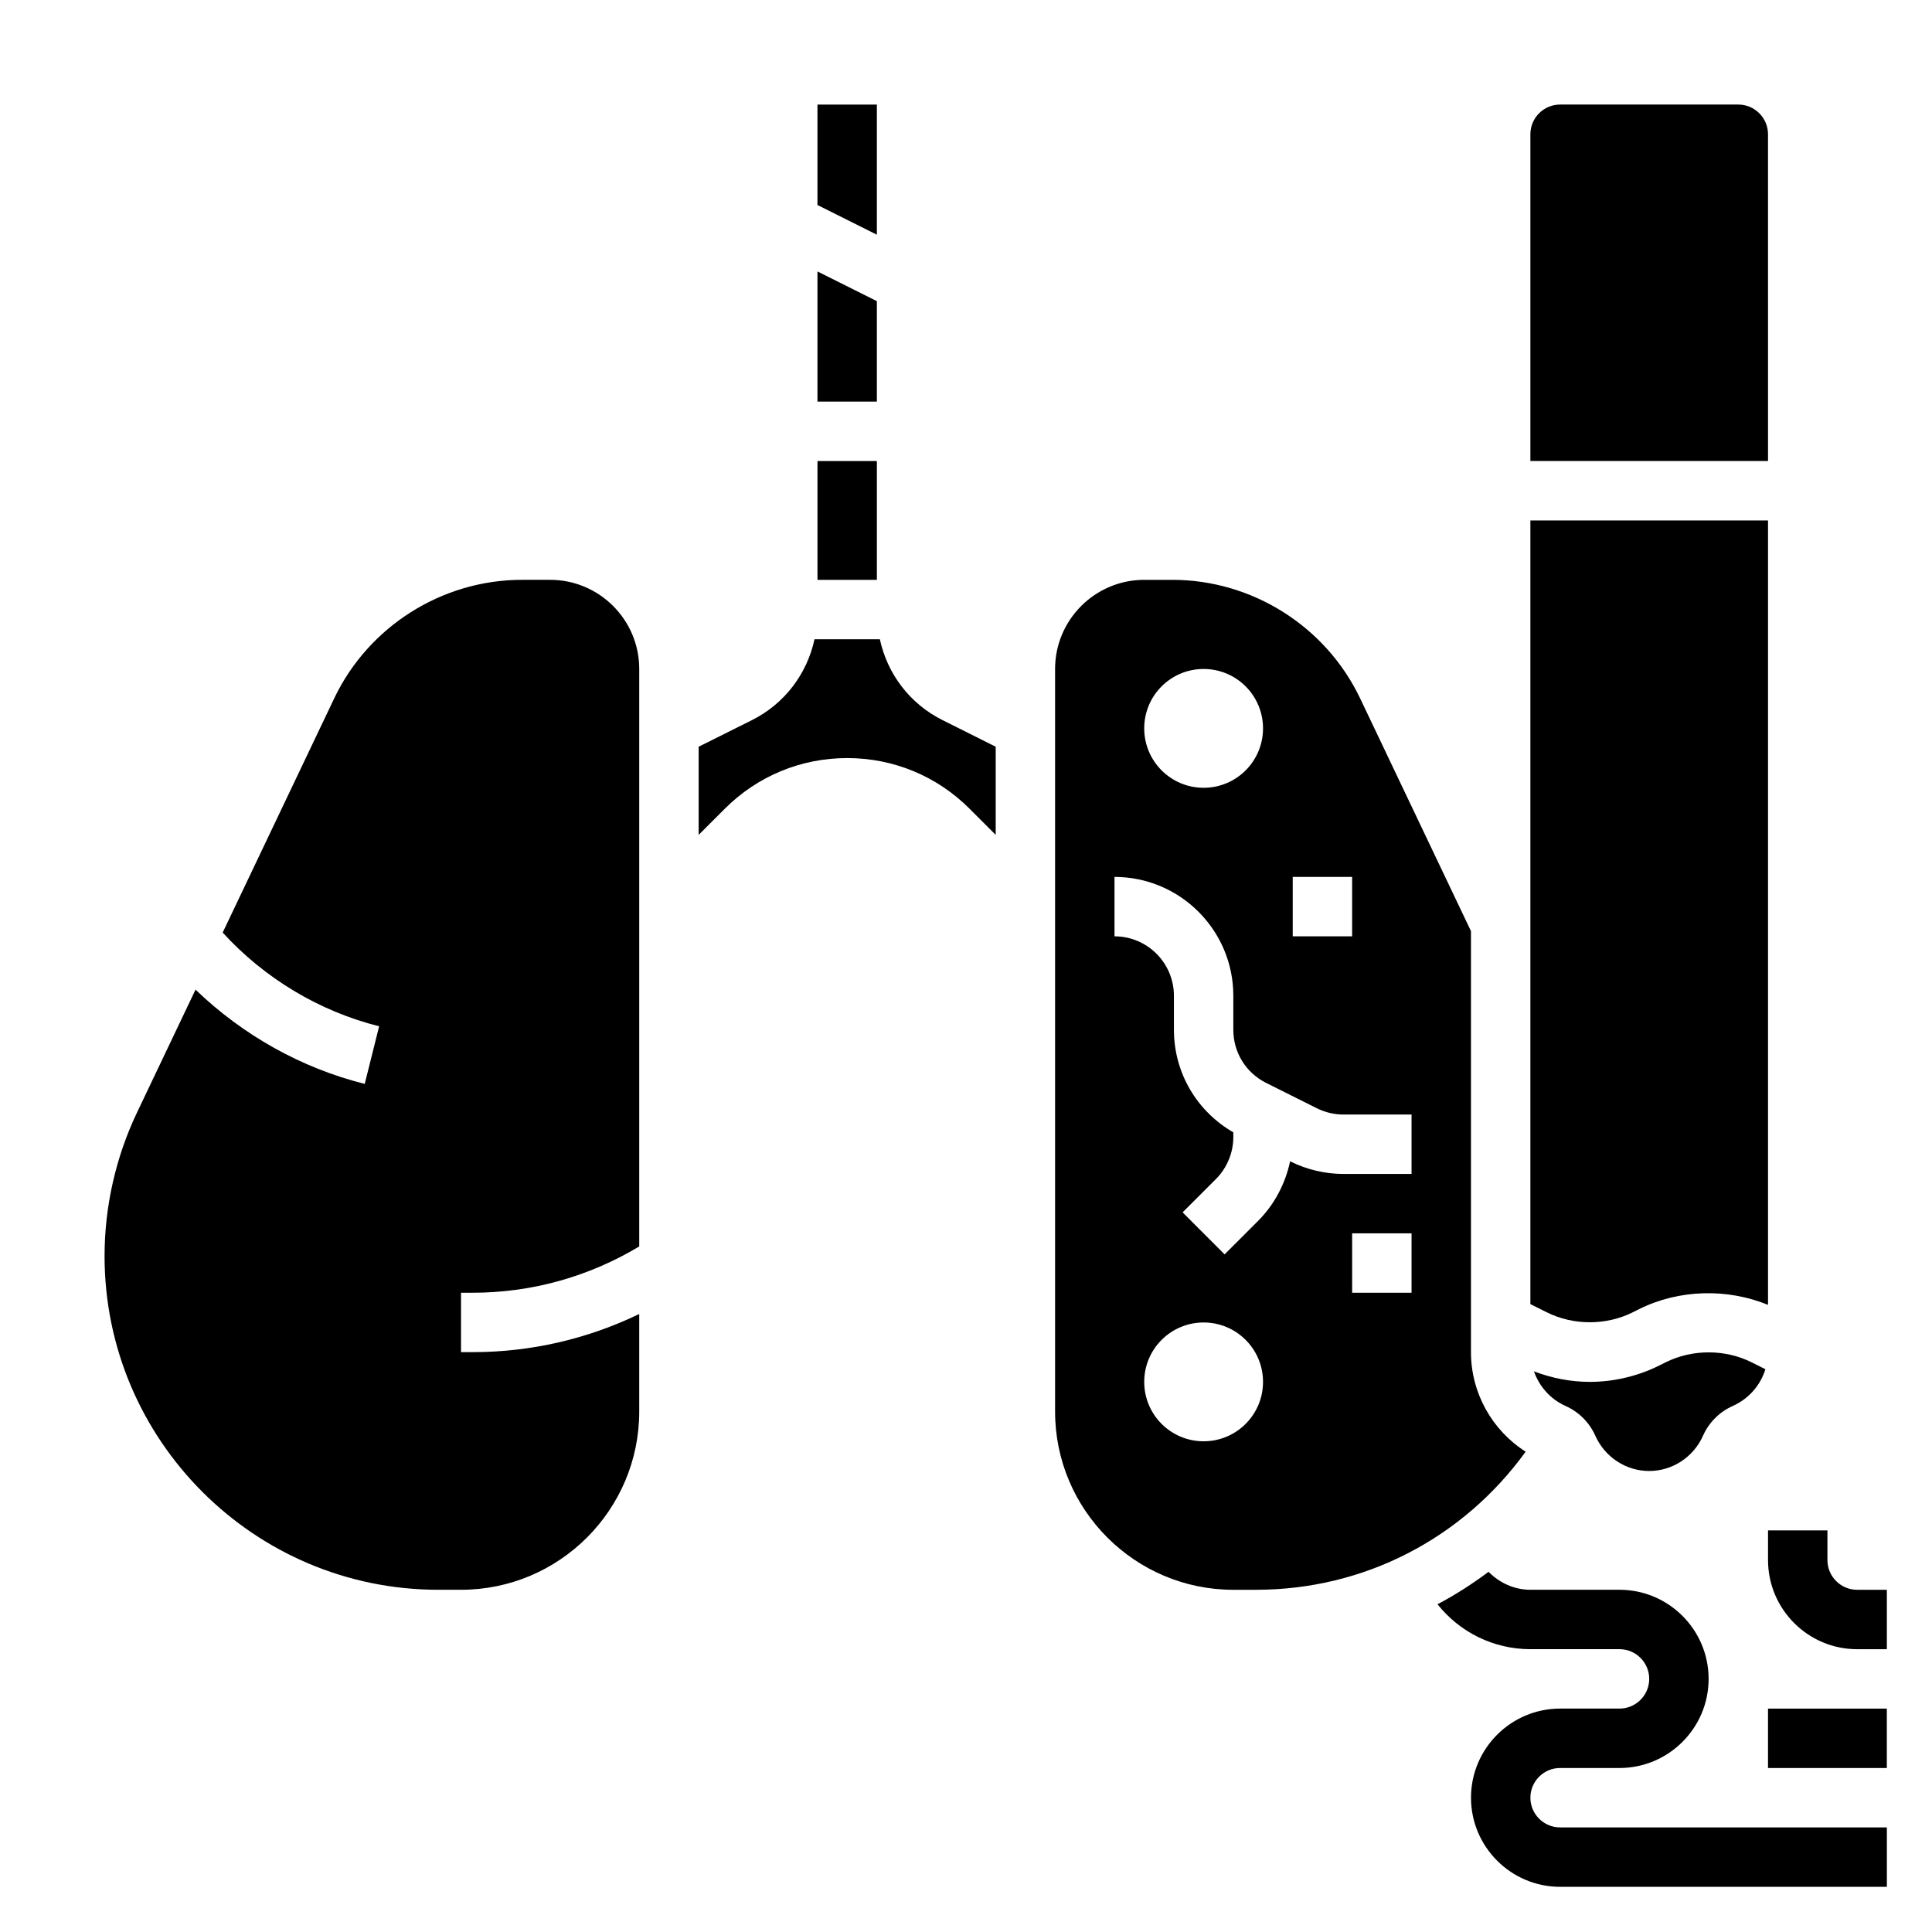
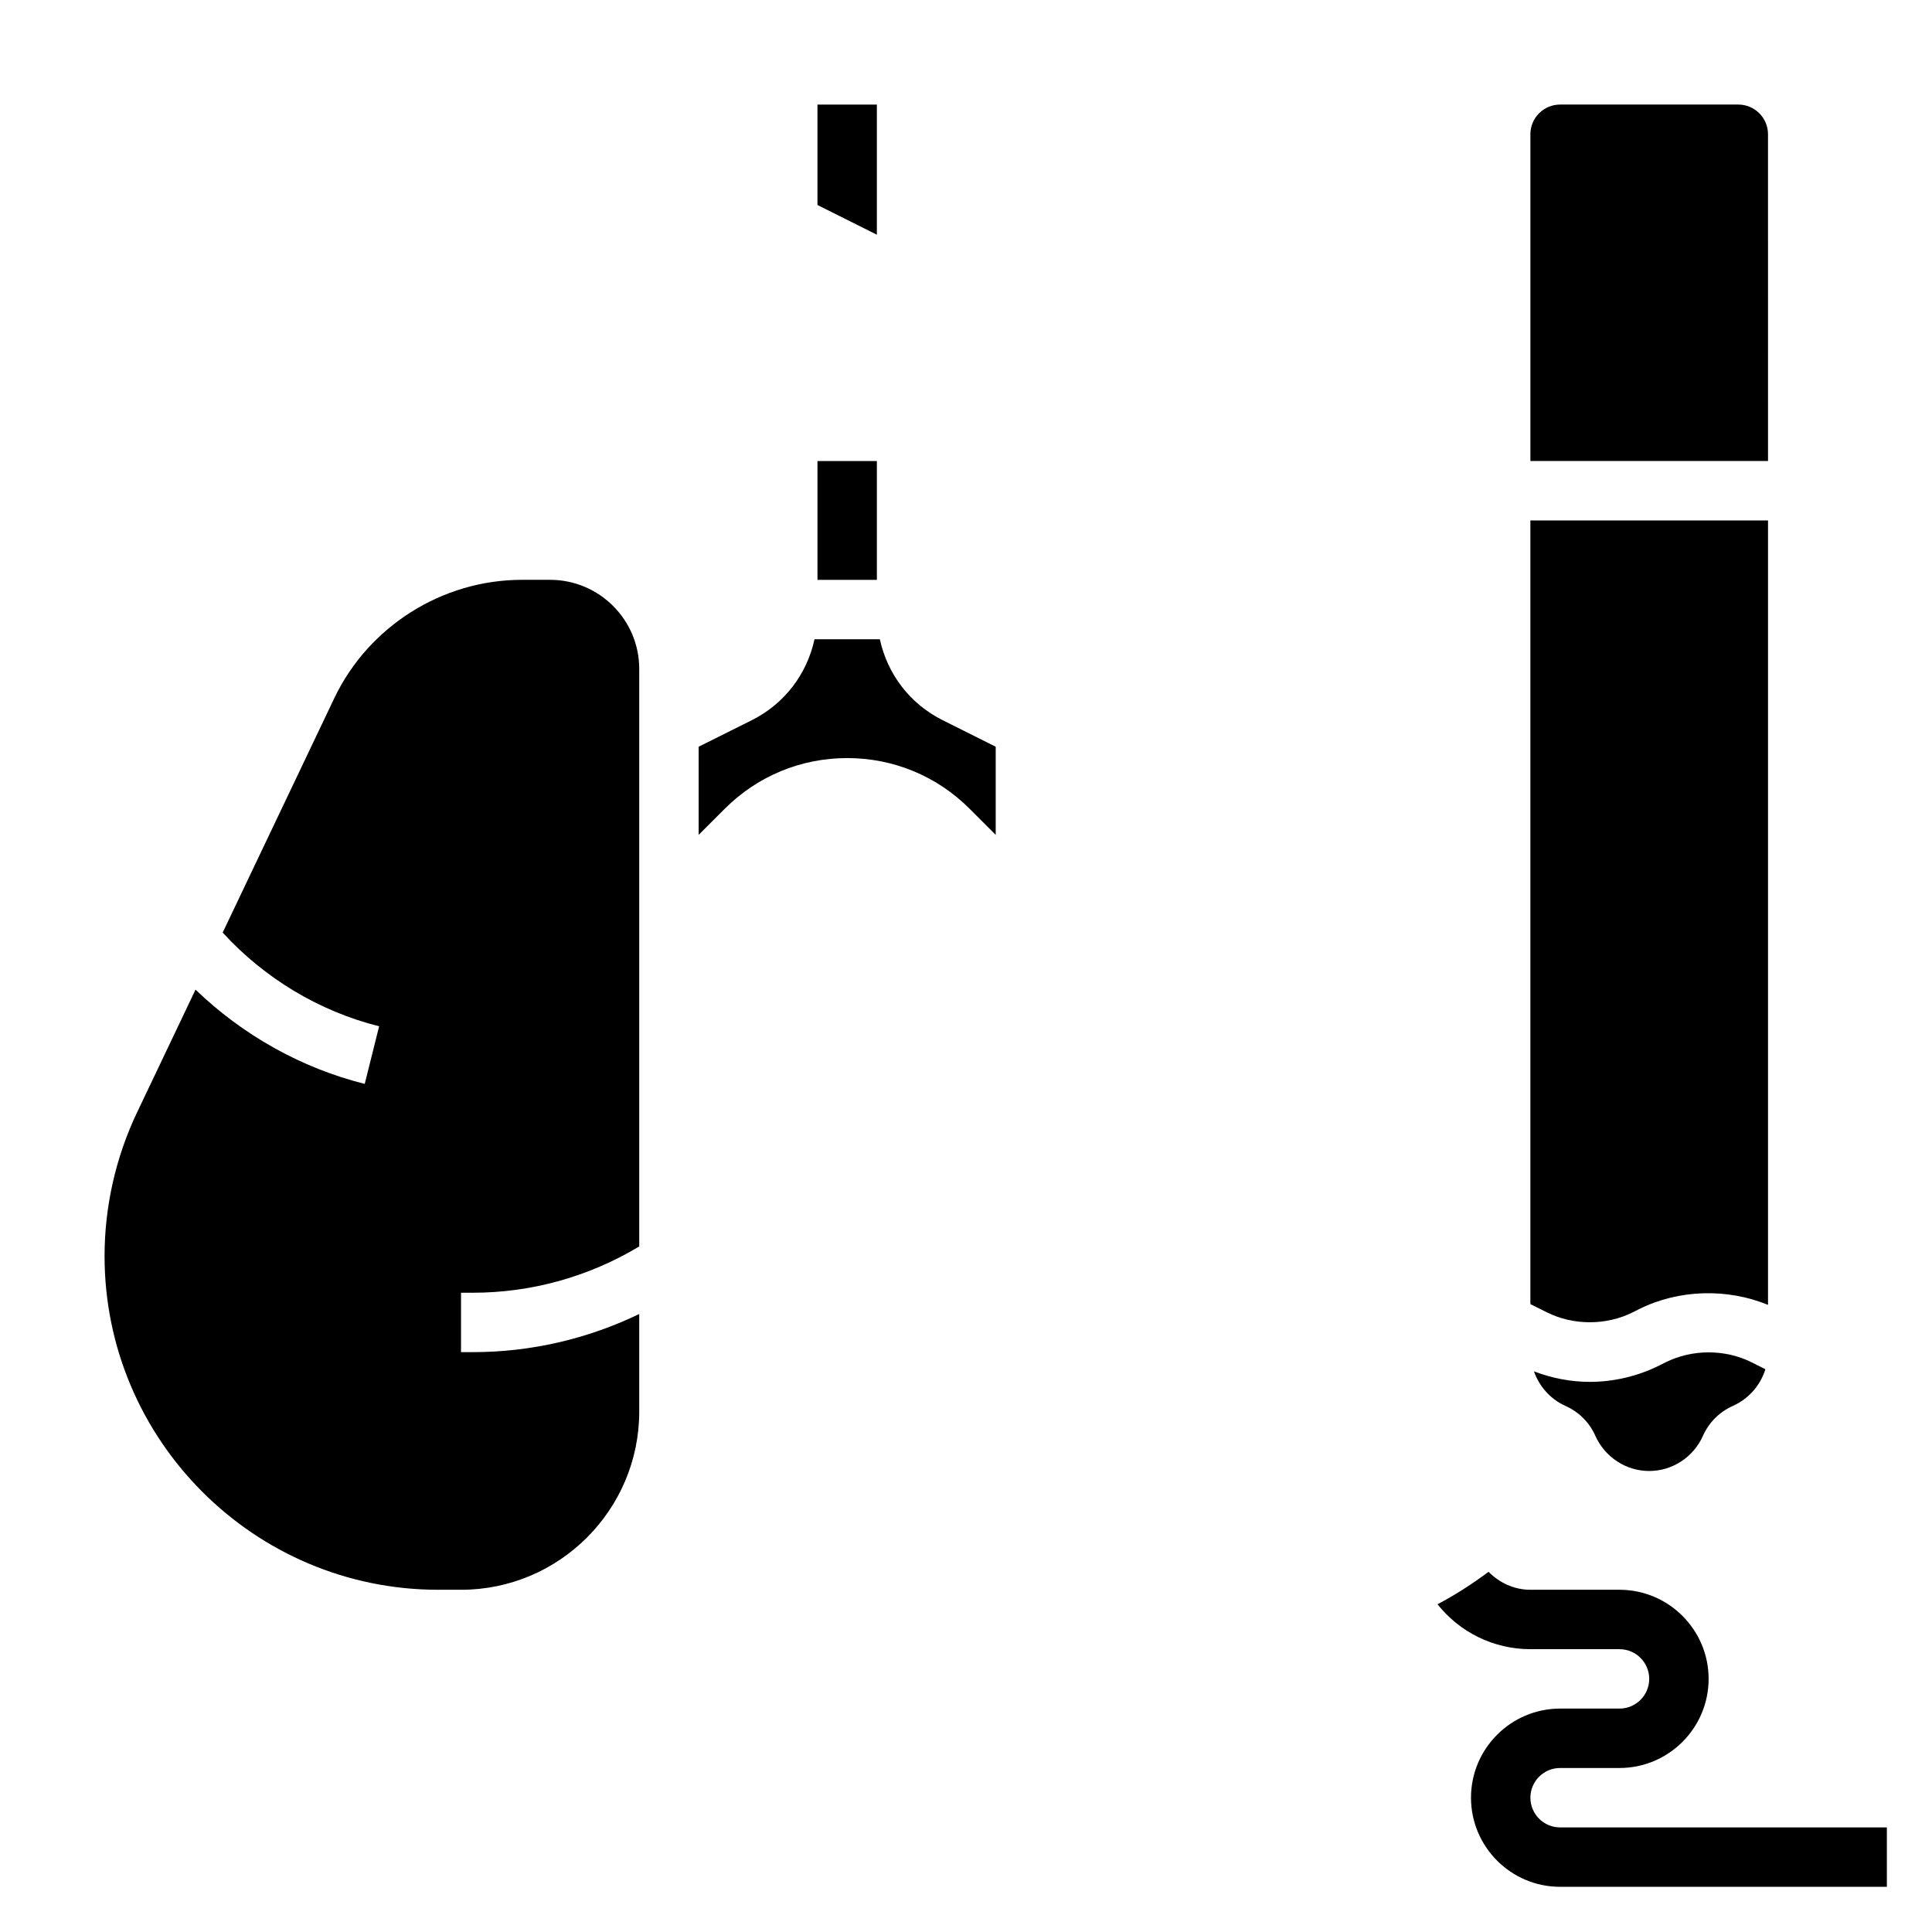
<svg xmlns="http://www.w3.org/2000/svg" fill="#000000" width="800px" height="800px" version="1.1" viewBox="144 144 512 512">
  <g>
-     <path d="m636.16 565.31c-4.336 0-7.871-3.527-7.871-7.871v-7.871h-15.742v7.871c0 13.02 10.598 23.617 23.617 23.617h7.871v-15.742z" />
    <path d="m549.57 620.41c0-4.344 3.535-7.871 7.871-7.871h15.742c13.02 0 23.617-10.598 23.617-23.617s-10.598-23.617-23.617-23.617h-23.617c-4.297 0-8.195-1.836-11.09-4.762-4.305 3.219-8.801 6.117-13.523 8.605 5.875 7.398 14.84 11.902 24.617 11.902h23.617c4.336 0 7.871 3.527 7.871 7.871s-3.535 7.871-7.871 7.871h-15.742c-13.02 0-23.617 10.598-23.617 23.617 0 13.02 10.598 23.617 23.617 23.617h86.594v-15.742h-86.598c-4.336 0-7.871-3.527-7.871-7.875z" />
-     <path d="m612.54 596.8h31.488v15.742h-31.488z" />
    <path d="m377.17 313.41h-17.316c-1.992 9.203-7.934 17.105-16.609 21.445l-14.094 7.035v23.363l6.918-6.918c8.664-8.668 20.188-13.438 32.445-13.438 12.258 0 23.781 4.769 32.441 13.438l6.918 6.918v-23.363l-14.082-7.047c-8.676-4.328-14.629-12.23-16.621-21.434z" />
    <path d="m360.64 266.18h15.742v31.488h-15.742z" />
-     <path d="m376.38 223.81-15.746-7.875v34.496h15.746z" />
    <path d="m376.38 171.71h-15.746v26.621l15.746 7.871z" />
    <path d="m289.79 297.66h-7.469c-21.137 0-40.668 12.328-49.75 31.41l-29.559 62.07c11.027 12.082 25.551 20.852 41.461 24.836l-3.816 15.266c-16.84-4.203-32.371-12.973-44.84-24.977l-15.508 32.566c-5.633 11.812-8.598 24.957-8.598 38.031 0 48.77 39.676 88.445 88.441 88.445h6.023c26.047 0 47.23-21.184 47.23-47.23v-25.852c-13.715 6.617-28.734 10.105-44.121 10.105h-3.109v-15.742h3.109c15.625 0 30.781-4.258 44.121-12.266v-153.05c0-13.02-10.598-23.613-23.617-23.613z" />
    <path d="m585.4 505.03-1.652 0.828c-5.703 2.848-12.078 4.352-18.438 4.352-5.047 0-10.086-0.984-14.801-2.793 1.41 4 4.352 7.383 8.398 9.188 3.519 1.574 6.312 4.375 7.871 7.887 2.535 5.668 8.133 9.336 14.273 9.336 6.141 0 11.738-3.668 14.266-9.352 1.559-3.504 4.352-6.305 7.863-7.871 4.242-1.891 7.359-5.488 8.668-9.746l-3.66-1.836c-7.039-3.512-15.738-3.512-22.789 0.008z" />
    <path d="m612.54 179.58c0-4.344-3.535-7.871-7.871-7.871h-47.23c-4.336 0-7.871 3.527-7.871 7.871v86.594h62.977z" />
-     <path d="m548.32 528.71c-8.902-5.644-14.5-15.586-14.5-26.371v-111.59l-29.371-61.676c-9.086-19.082-28.613-31.41-49.75-31.41h-7.473c-13.02 0-23.617 10.598-23.617 23.617v196.8c0 26.047 21.184 47.23 47.23 47.23h6.023c28.695 0 54.832-13.629 71.457-36.605zm-61.734-152.32h15.742v15.742h-15.742zm-23.613-55.105c8.699 0 15.742 7.047 15.742 15.742 0 8.699-7.047 15.742-15.742 15.742-8.699 0-15.742-7.047-15.742-15.742-0.004-8.695 7.043-15.742 15.742-15.742zm0 204.67c-8.699 0-15.742-7.047-15.742-15.742 0-8.699 7.047-15.742 15.742-15.742 8.699 0 15.742 7.047 15.742 15.742 0 8.699-7.047 15.742-15.742 15.742zm55.102-39.359h-15.742v-15.742h15.742zm0-31.488h-18.043c-4.856 0-9.73-1.148-14.074-3.32l-0.07-0.031c-1.25 5.953-4.195 11.516-8.527 15.84l-8.824 8.824-11.133-11.133 8.824-8.824c2.941-2.93 4.617-6.992 4.617-11.133v-1.25c-9.73-5.621-15.742-15.832-15.742-27.191l-0.004-9.012c0-8.684-7.062-15.742-15.742-15.742v-15.742c17.367 0 31.488 14.121 31.488 31.488v9.02c0 6.008 3.328 11.398 8.699 14.082l13.445 6.723c2.18 1.086 4.613 1.66 7.043 1.66h18.043z" />
    <path d="m576.71 491.77 1.652-0.828c10.523-5.25 23.309-5.59 34.18-1.141v-207.88h-62.977v207.68l4.352 2.172c7.039 3.519 15.738 3.519 22.793 0z" />
  </g>
</svg>